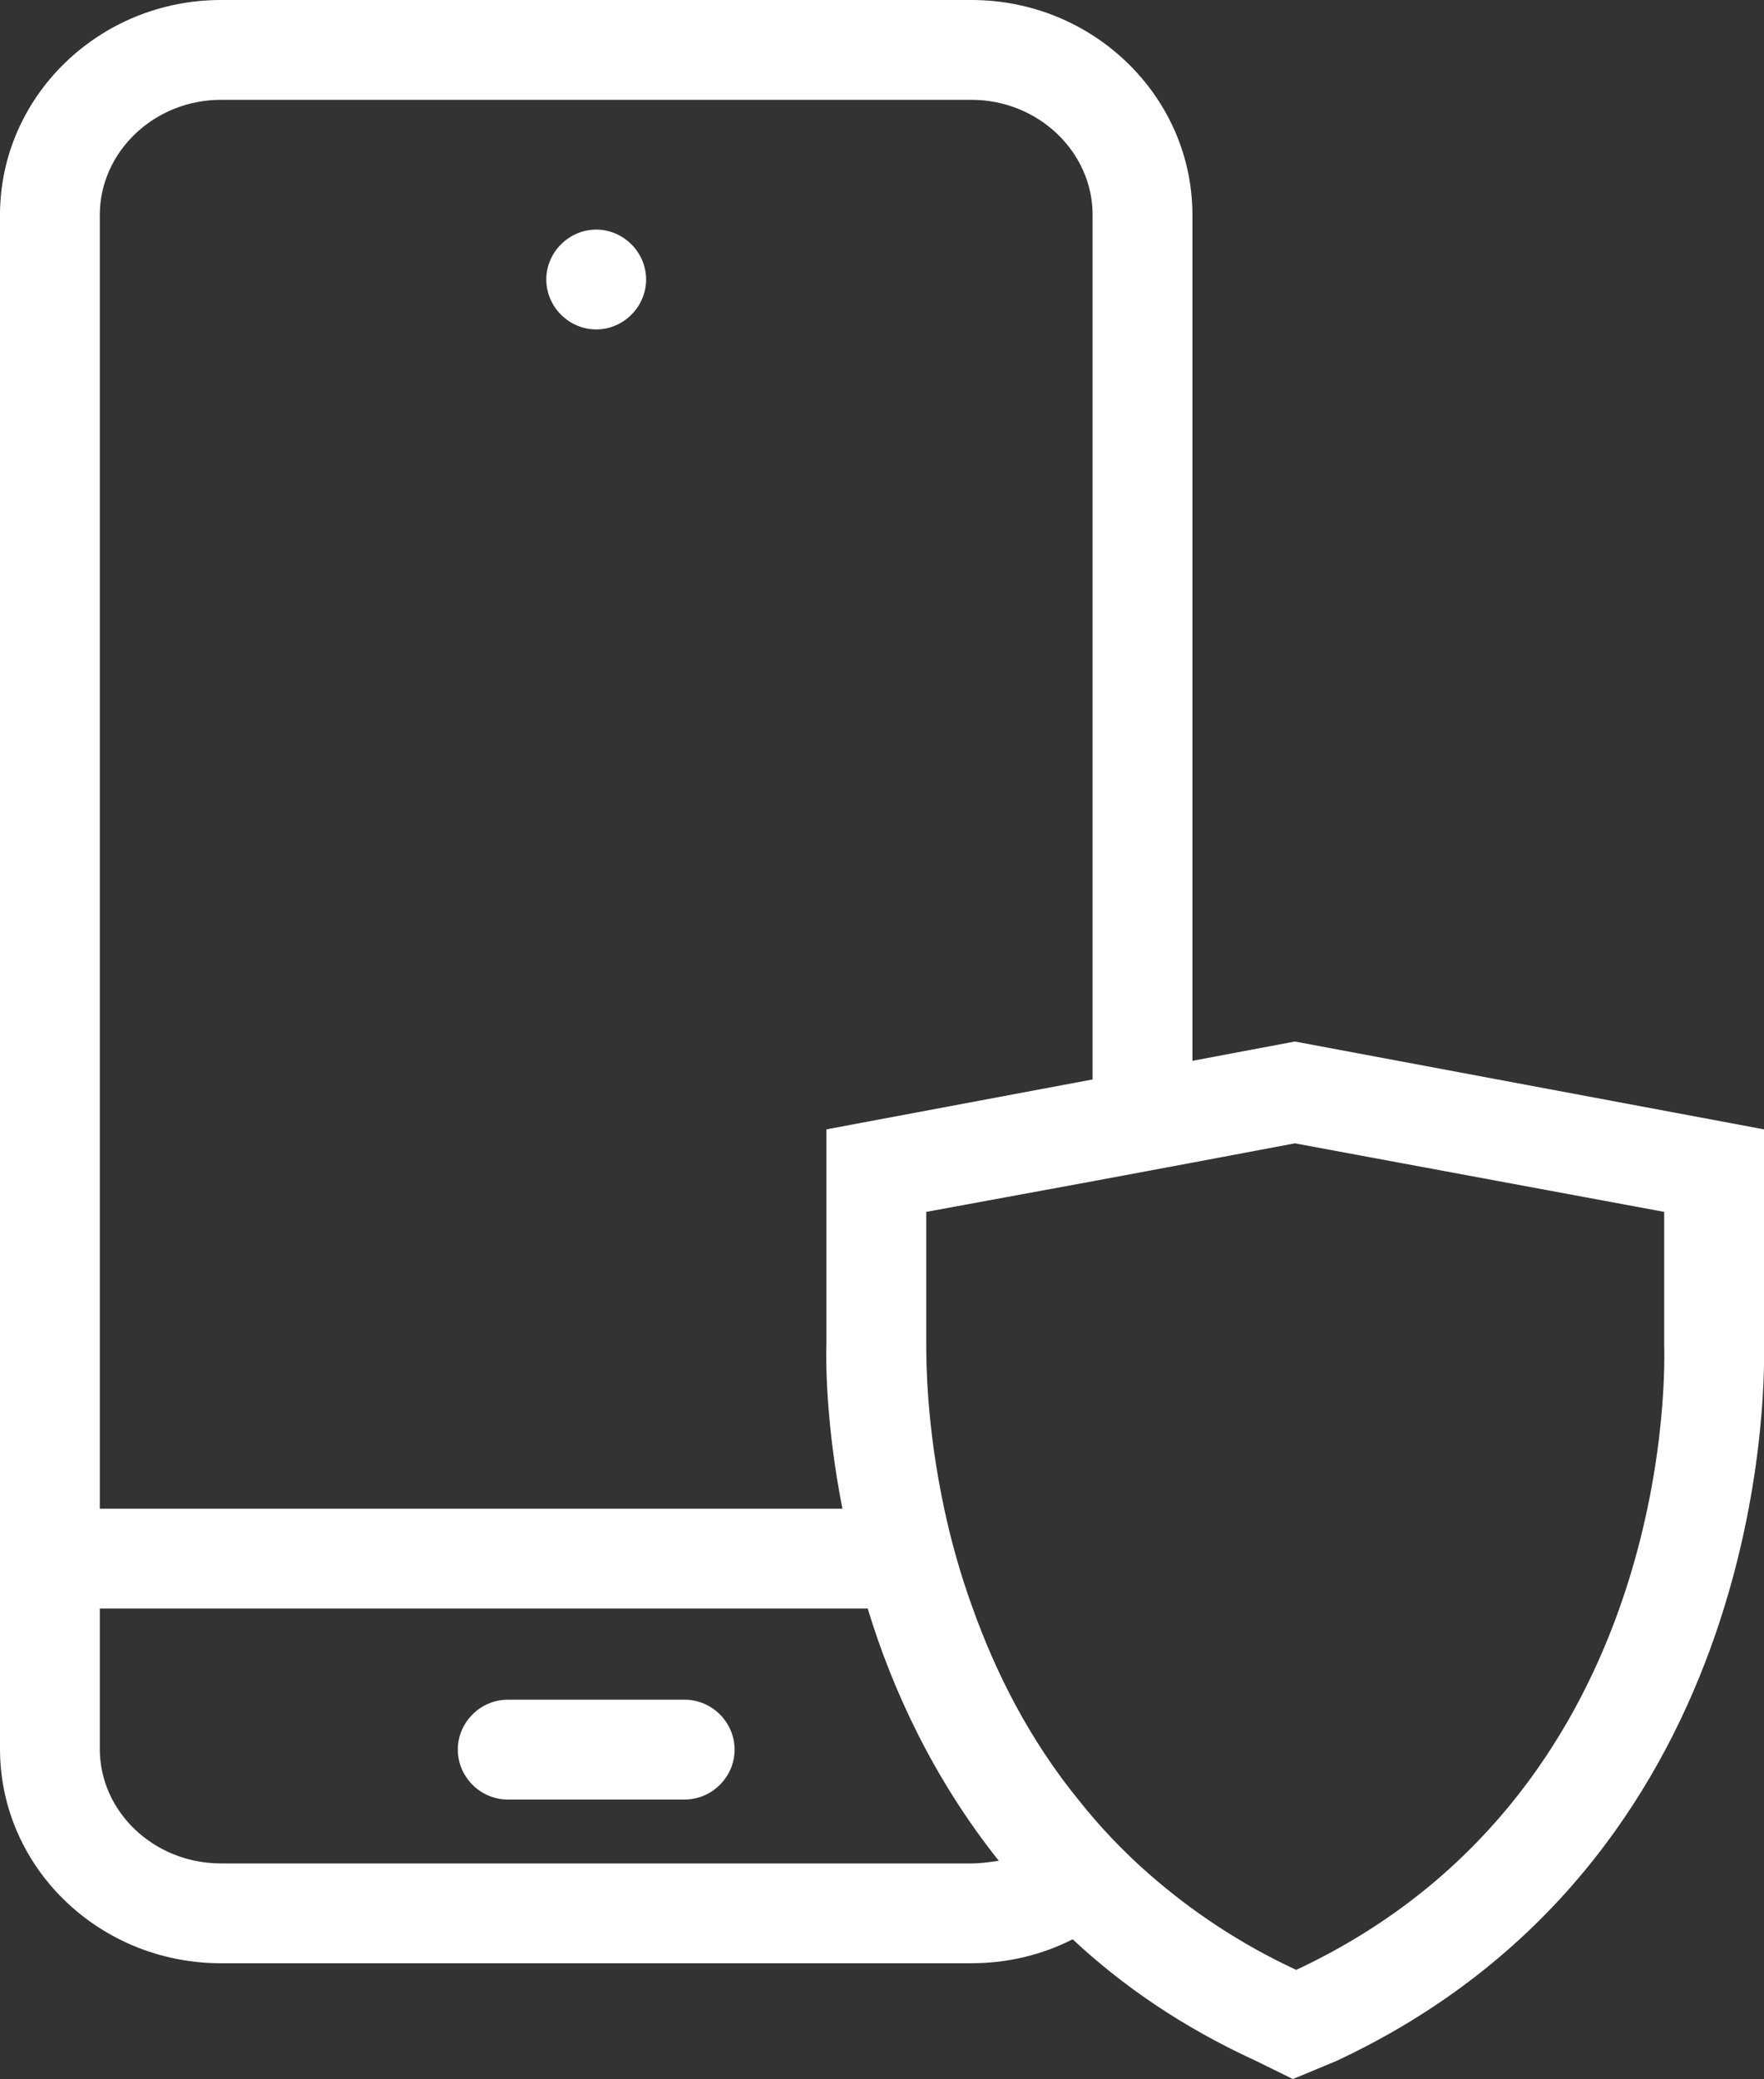
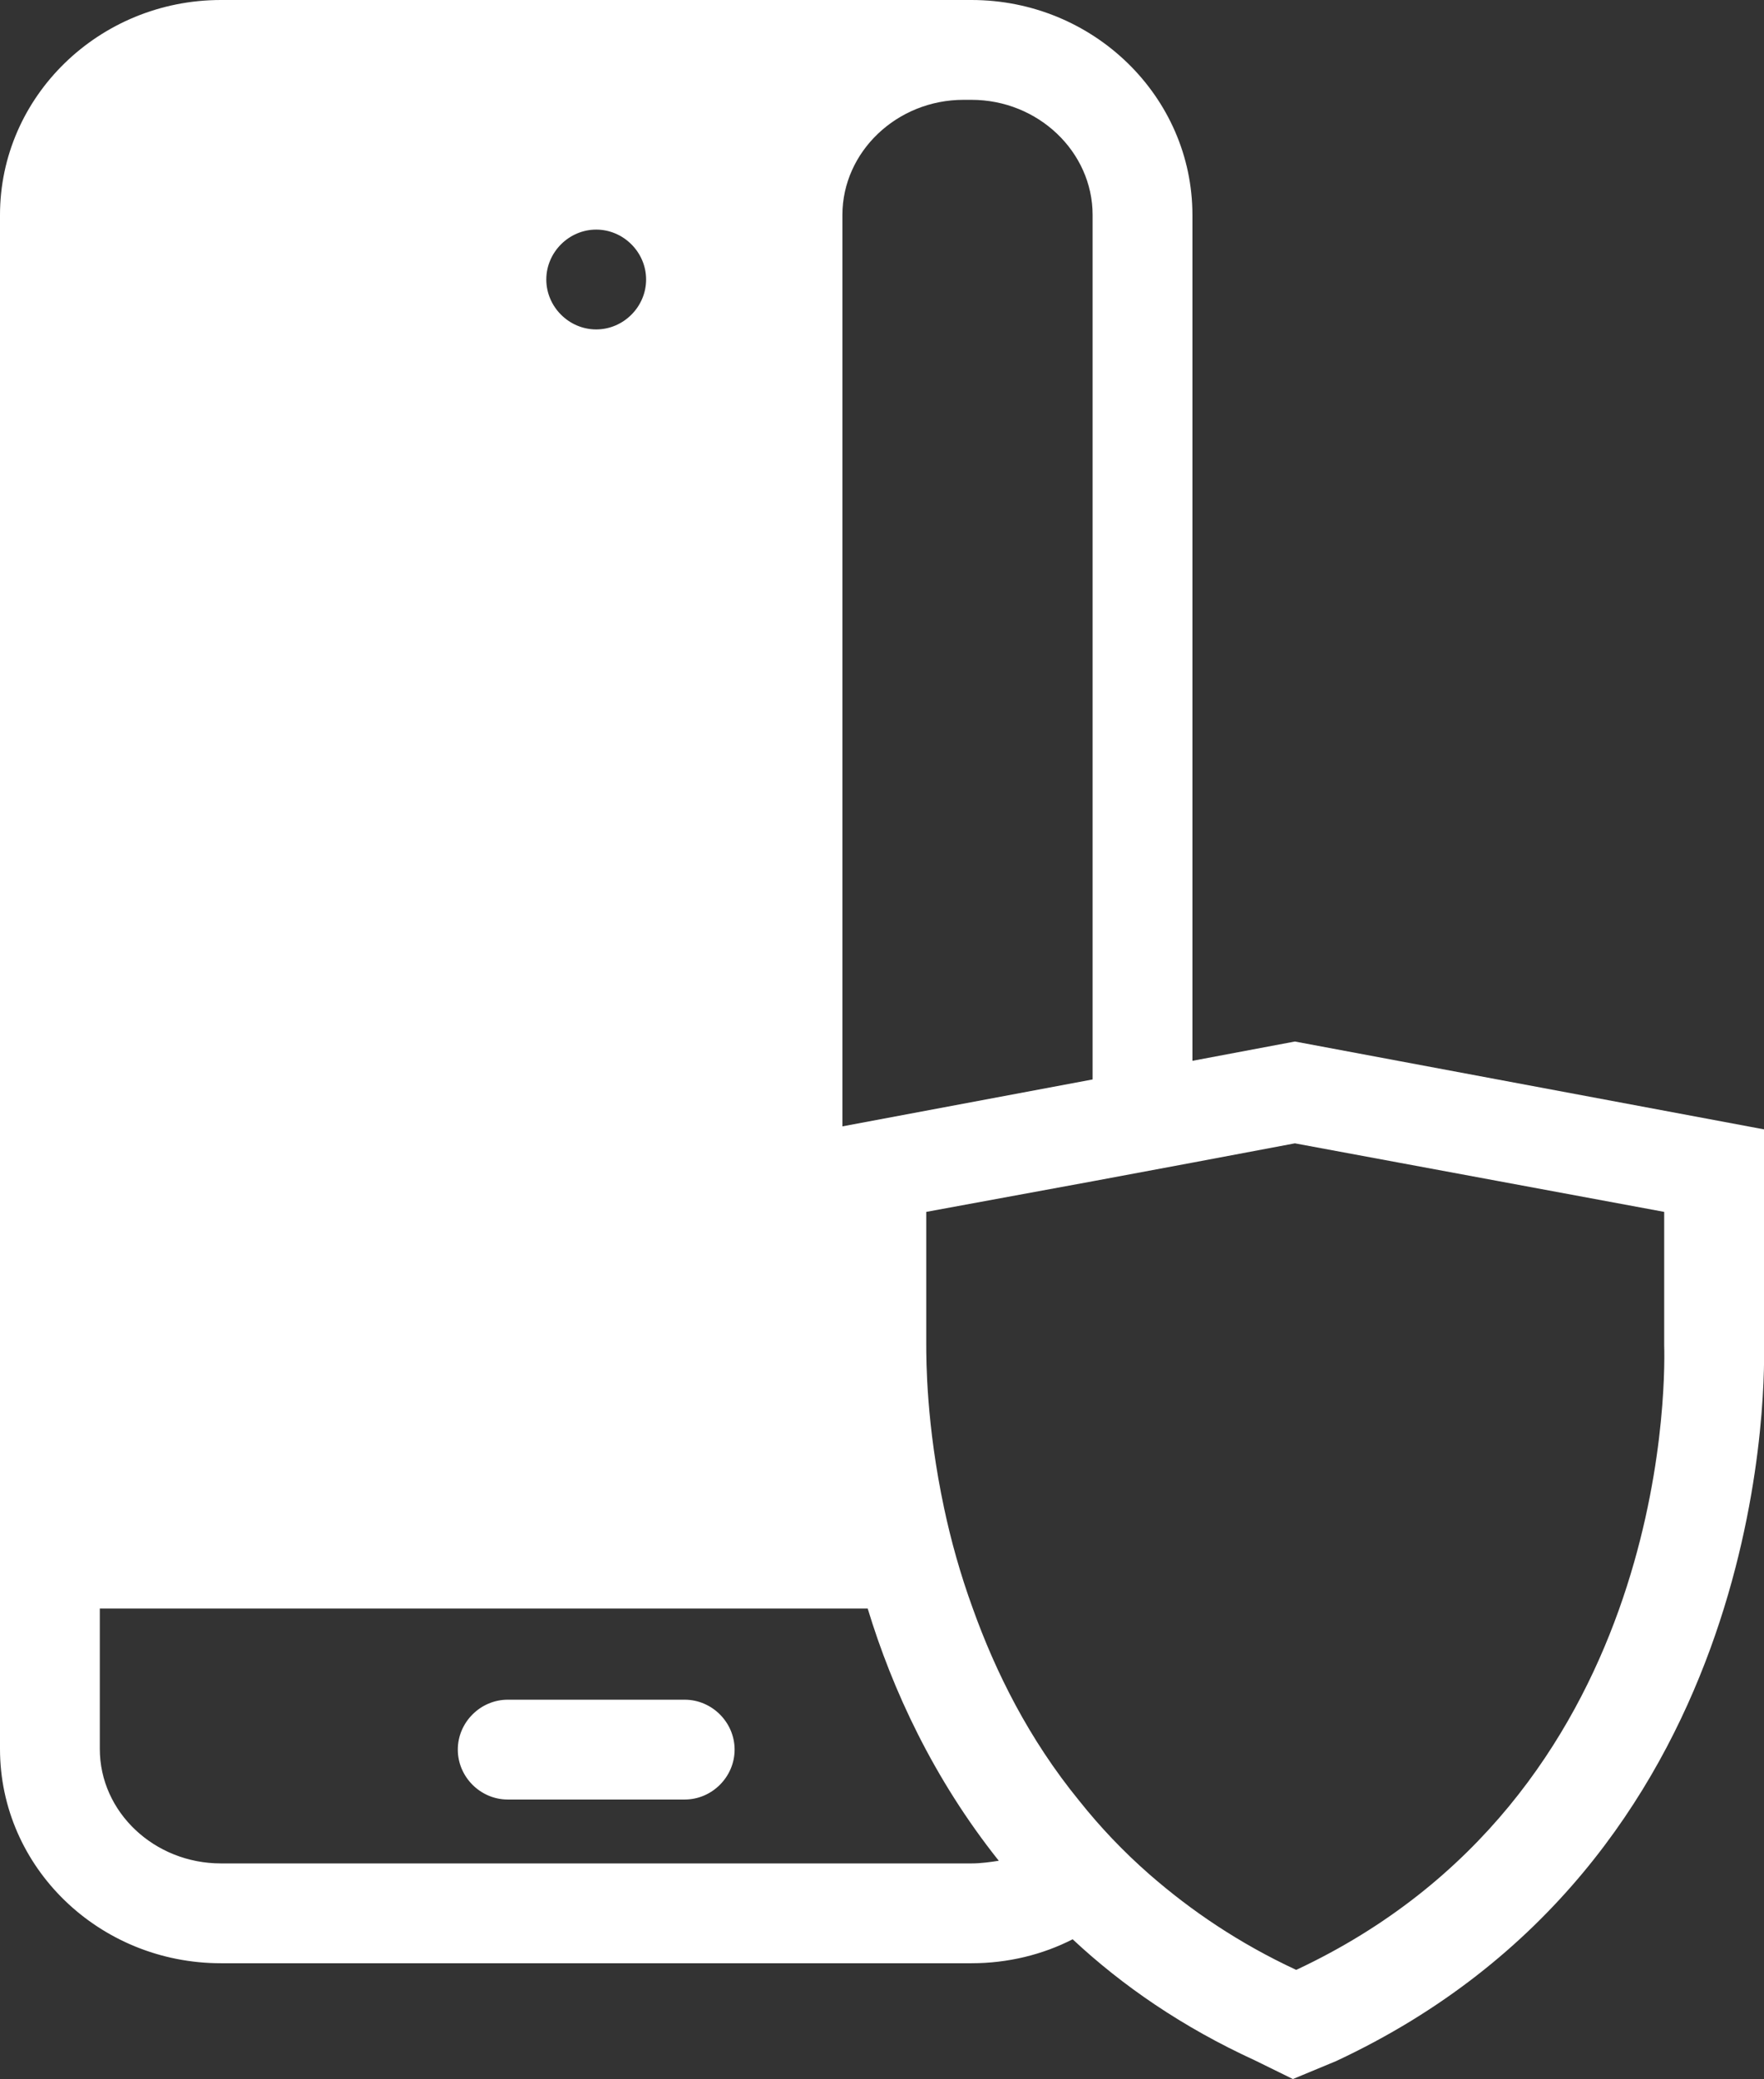
<svg xmlns="http://www.w3.org/2000/svg" id="OTHERS" viewBox="0 0 26.51 31.24">
  <rect x="0" y="0" width="26.51" height="31.24" fill="#333333" stroke="none" />
-   <path d="M8.96,3.45c.41,0,.75.34.75.75s-.34.75-.75.75-.75-.34-.75-.75.34-.75.75-.75ZM10.29,25.54h-2.66c-.41,0-.75.34-.75.75s.34.75.75.75h2.66c.41,0,.75-.34.75-.75s-.34-.75-.75-.75ZM26.51,16.97l-7.05-1.32-1.54.29V3.23c0-1.78-1.49-3.23-3.32-3.23H3.32C1.49,0,0,1.45,0,3.23v23.05c0,1.78,1.49,3.22,3.32,3.22h11.28c.55,0,1.07-.13,1.52-.36.75.7,1.65,1.32,2.74,1.82l.57.28.65-.27c6.4-2.99,6.45-9.94,6.43-10.77,0,0,0-3.23,0-3.23ZM3.32,1.5h11.28c1,0,1.82.78,1.82,1.73v12.99l-4,.75v3.2c-.01.26-.01,1.23.24,2.5H1.5V3.23c0-.95.82-1.73,1.82-1.73ZM14.6,28H3.32c-1,0-1.82-.77-1.82-1.72v-2.11h11.54c.37,1.22.99,2.56,1.97,3.79-.13.02-.27.04-.41.04ZM19.48,29.6c-.86-.4-1.58-.89-2.2-1.43-.4-.35-.75-.72-1.06-1.11-.76-.93-1.26-1.94-1.6-2.89-.19-.52-.33-1.03-.43-1.5-.27-1.26-.27-2.23-.27-2.48v-1.98l2.5-.46,1.5-.28,1.54-.29,5.55,1.03v2.01c.02.69,0,6.79-5.53,9.38Z" fill="#ffffff" stroke-width="0" />
+   <path d="M8.96,3.45c.41,0,.75.34.75.75s-.34.75-.75.75-.75-.34-.75-.75.34-.75.75-.75ZM10.29,25.54h-2.66c-.41,0-.75.34-.75.75s.34.75.75.75h2.66c.41,0,.75-.34.75-.75s-.34-.75-.75-.75ZM26.51,16.97l-7.05-1.32-1.54.29V3.23c0-1.78-1.49-3.23-3.32-3.23H3.32C1.49,0,0,1.45,0,3.23v23.05c0,1.78,1.49,3.22,3.32,3.22h11.28c.55,0,1.07-.13,1.52-.36.75.7,1.65,1.32,2.74,1.82l.57.28.65-.27c6.4-2.99,6.45-9.94,6.43-10.77,0,0,0-3.23,0-3.23ZM3.32,1.5h11.28c1,0,1.82.78,1.82,1.73v12.99l-4,.75v3.2c-.01.26-.01,1.23.24,2.5V3.23c0-.95.82-1.73,1.82-1.73ZM14.6,28H3.32c-1,0-1.82-.77-1.82-1.72v-2.11h11.54c.37,1.22.99,2.56,1.97,3.79-.13.02-.27.04-.41.04ZM19.48,29.6c-.86-.4-1.58-.89-2.2-1.43-.4-.35-.75-.72-1.06-1.11-.76-.93-1.26-1.94-1.6-2.89-.19-.52-.33-1.03-.43-1.5-.27-1.26-.27-2.23-.27-2.48v-1.98l2.5-.46,1.5-.28,1.54-.29,5.55,1.03v2.01c.02.69,0,6.79-5.53,9.38Z" fill="#ffffff" stroke-width="0" />
</svg>